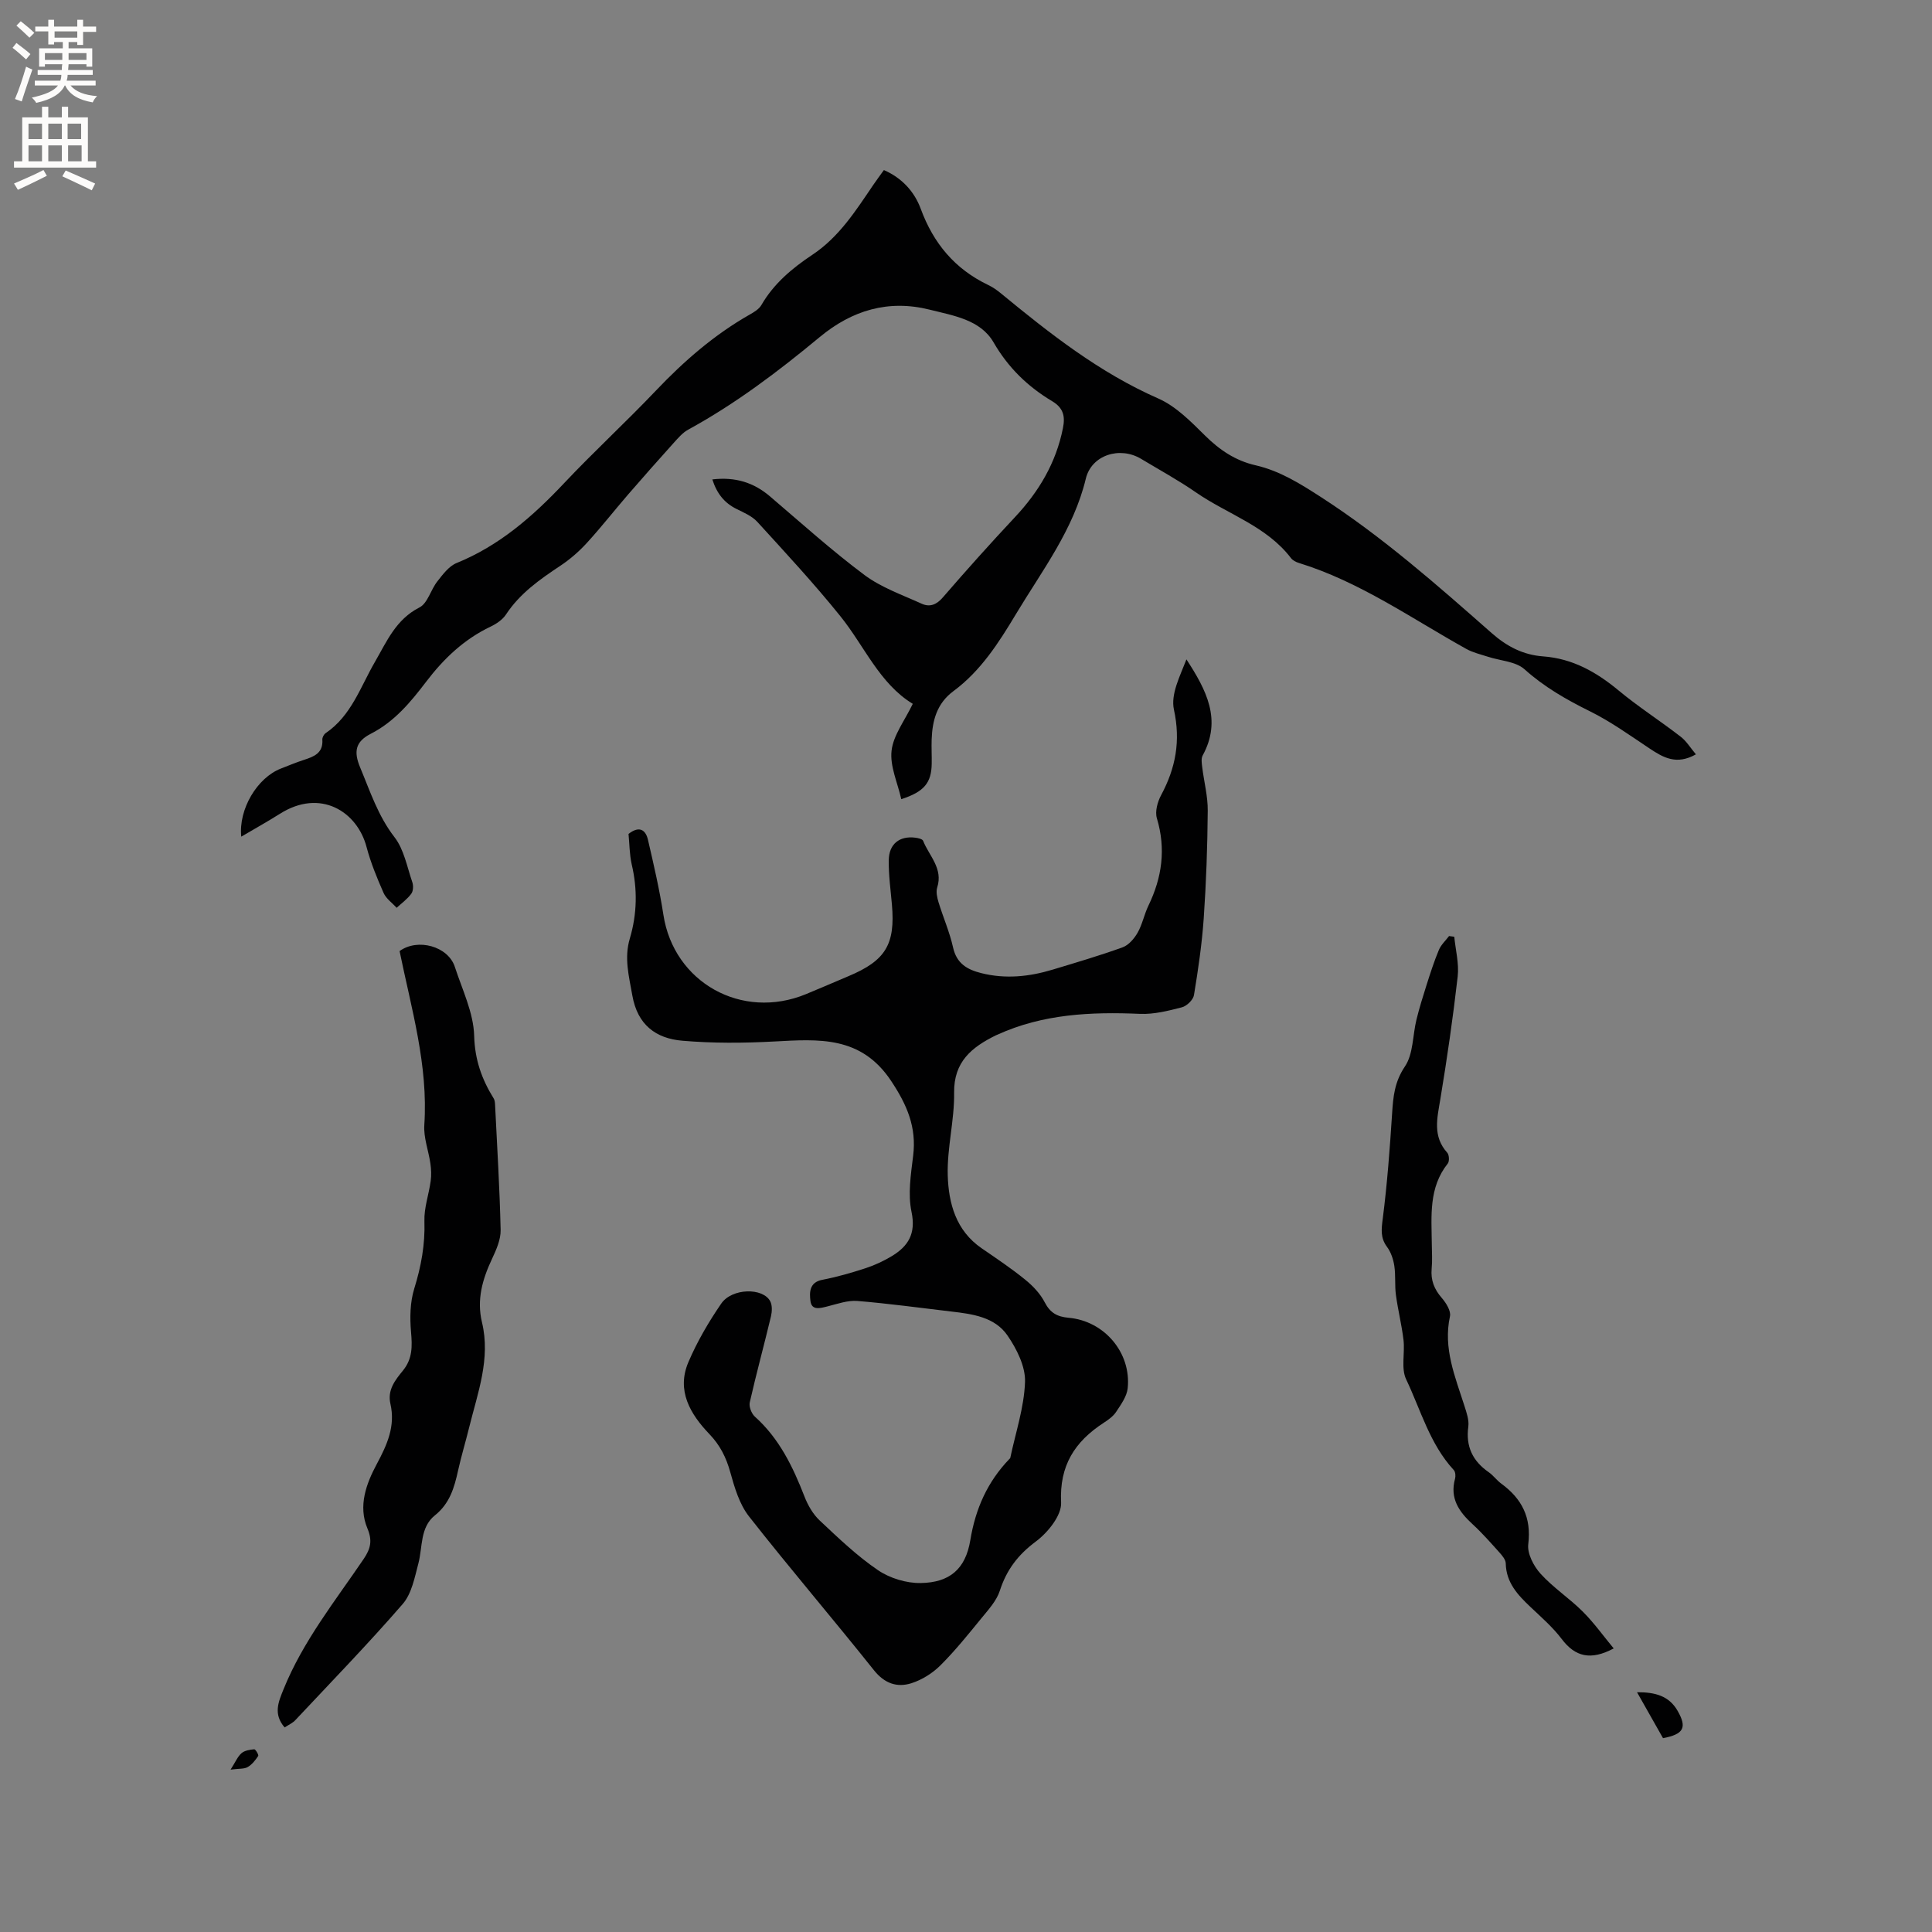
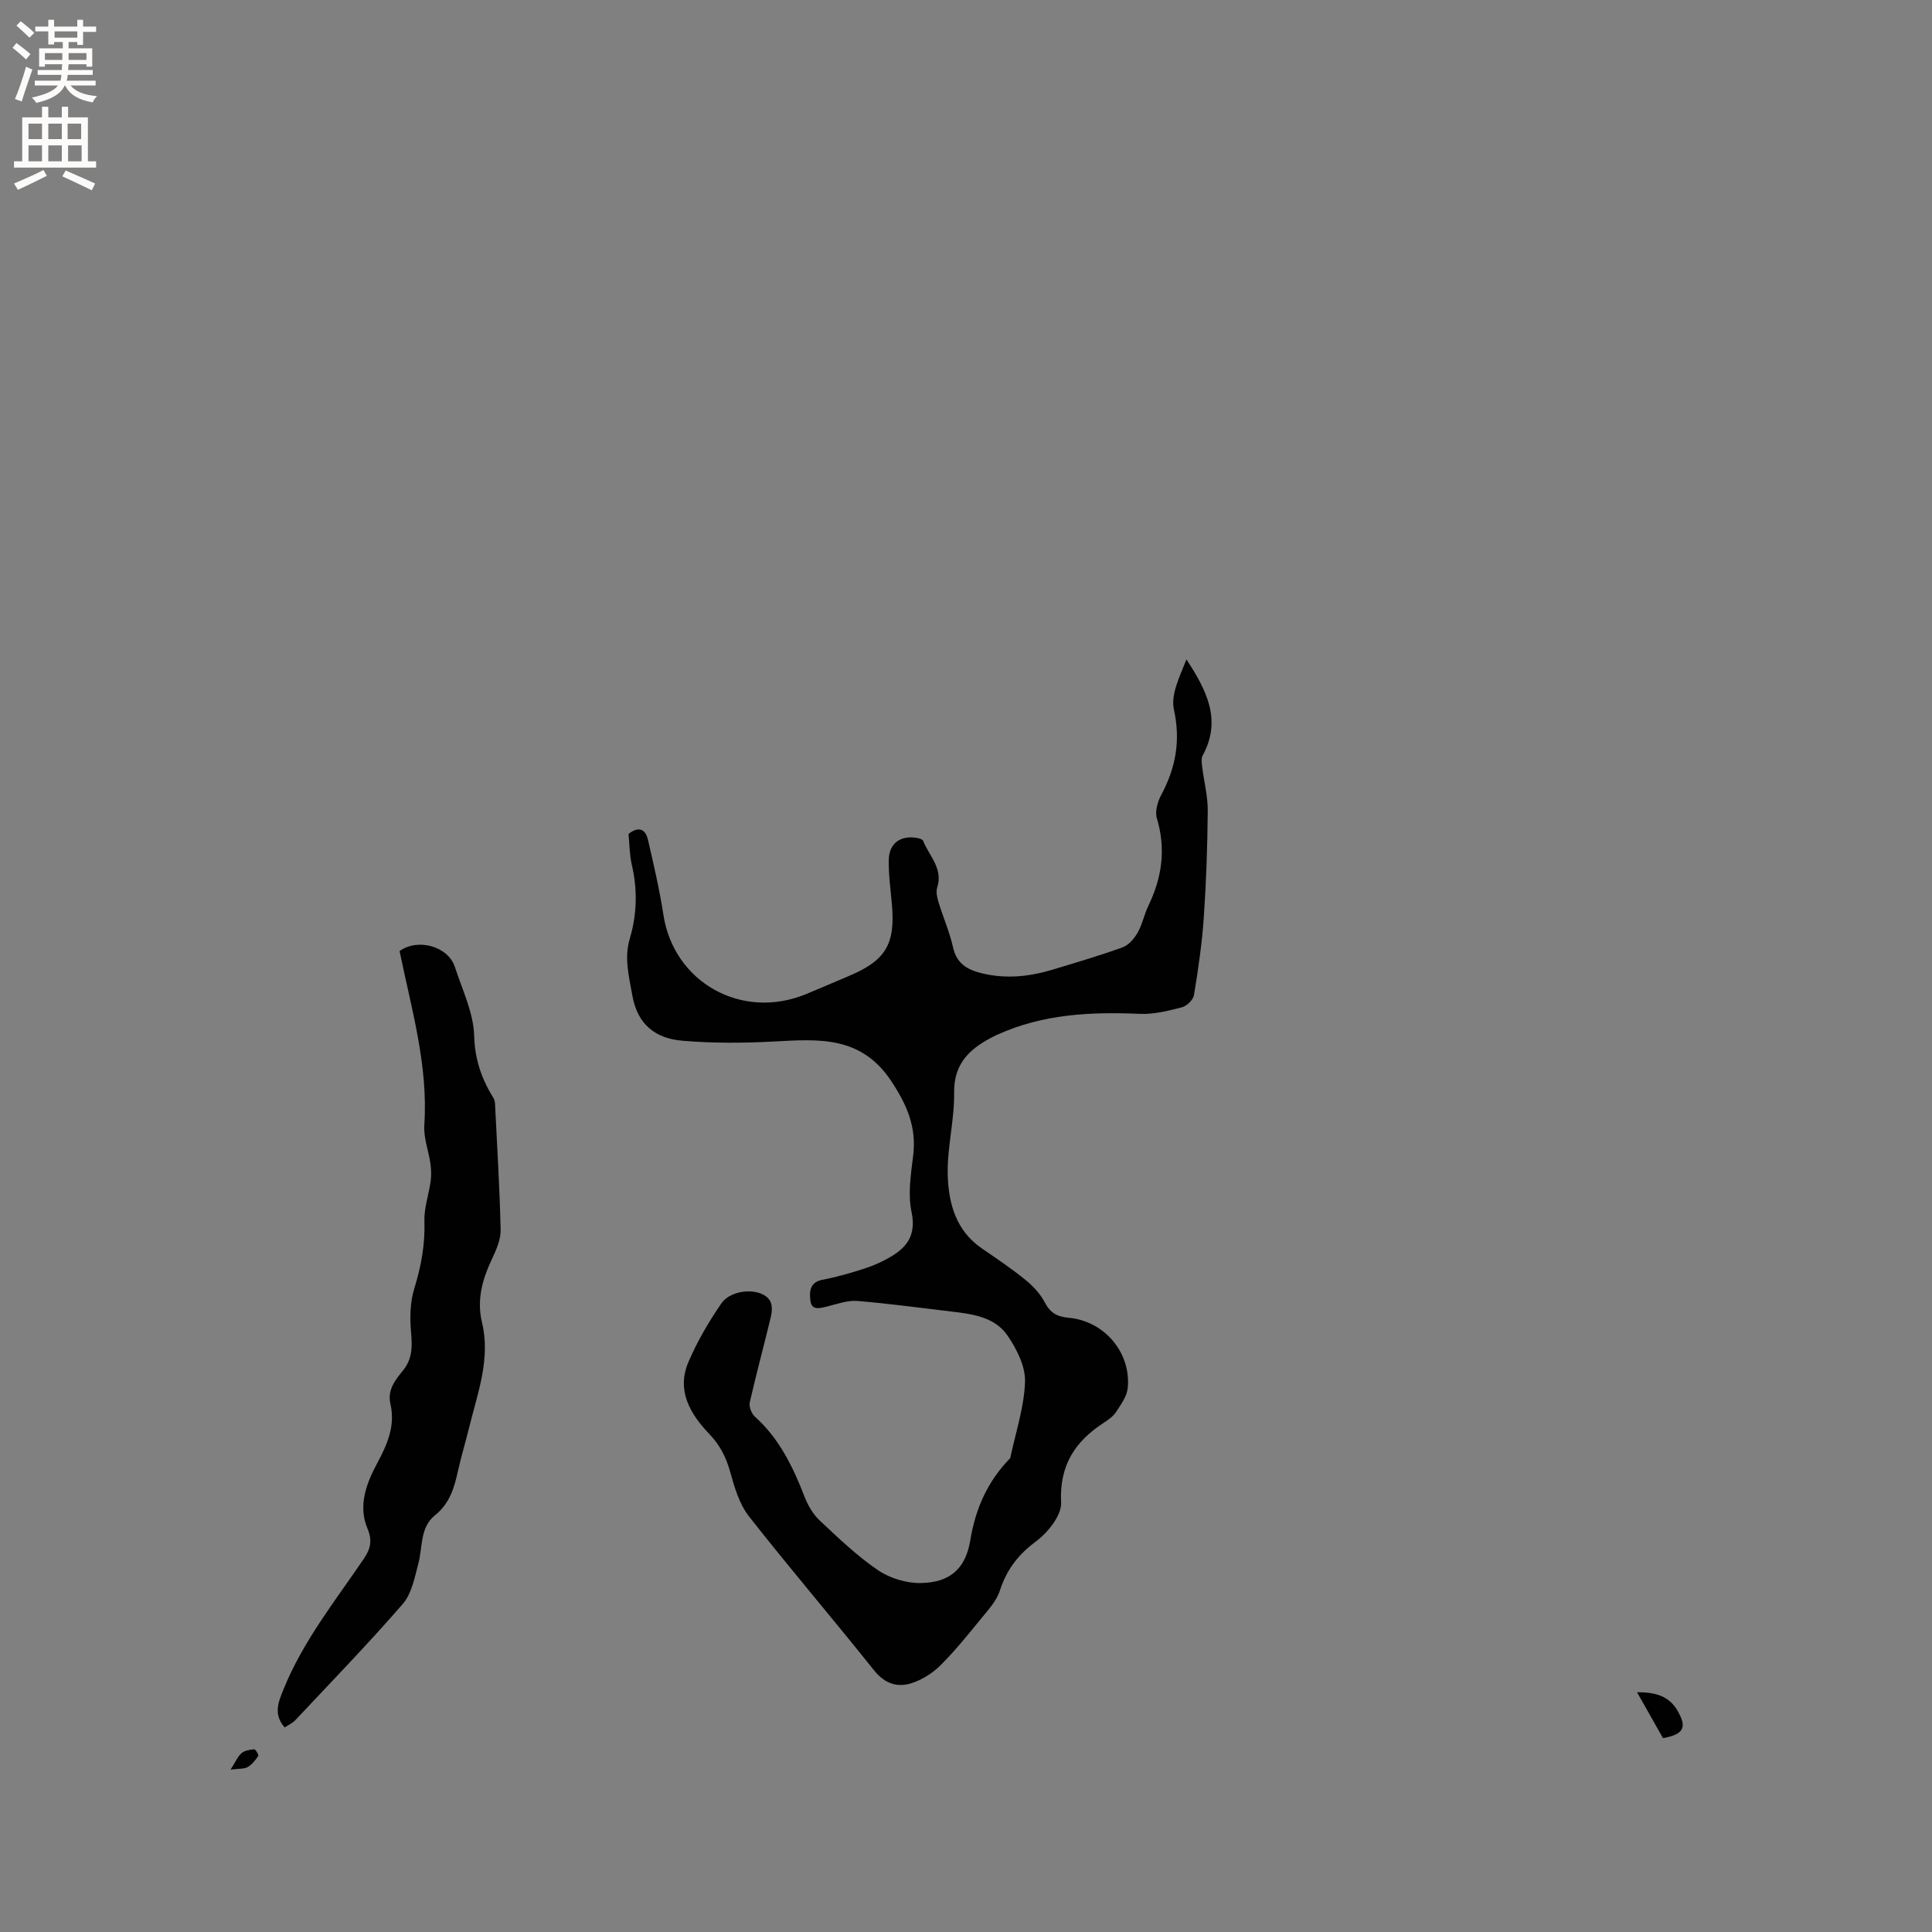
<svg xmlns="http://www.w3.org/2000/svg" enable-background="new 0 0 400 400" viewBox="0 0 400 400">
  <rect x="0" y="0" width="400" height="400" fill="#808080" stroke="none" />
  <g fill="#010102">
    <path d="m130.13 172.66c2.11-1.67 3.52-1 4.03 1.23 1.19 5.14 2.39 10.3 3.19 15.51 2.15 14 16.21 21.9 29.51 16.43 2.94-1.21 5.85-2.48 8.77-3.71 7.73-3.23 9.76-6.59 9.03-14.87-.27-3.06-.7-6.12-.65-9.18.05-3.35 2.25-5.04 5.46-4.64.59.07 1.5.27 1.65.65 1.24 3.12 4.18 5.72 2.92 9.66-.29.9-.02 2.08.27 3.05.96 3.14 2.3 6.18 3.01 9.36.74 3.34 2.91 4.59 5.86 5.33 5 1.25 9.89.74 14.73-.72 4.86-1.47 9.75-2.9 14.52-4.63 1.26-.46 2.41-1.81 3.11-3.04.98-1.73 1.36-3.79 2.23-5.59 2.82-5.83 3.65-11.75 1.75-18.08-.42-1.4.13-3.4.87-4.78 3.02-5.63 4.08-11.22 2.66-17.72-.7-3.19 1.26-6.96 2.59-10.4 4.1 6.3 7.4 12.51 3.36 19.89-.35.65-.19 1.64-.09 2.46.37 3 1.17 6 1.14 8.99-.06 7.42-.32 14.85-.83 22.25-.37 5.33-1.15 10.63-2.02 15.91-.16.99-1.49 2.27-2.5 2.53-2.82.73-5.78 1.48-8.65 1.36-10.16-.44-20.13.01-29.57 4.32-.1.04-.2.07-.29.12-4.96 2.45-8.74 5.43-8.65 11.9.08 5.69-1.48 11.41-1.32 17.09.17 5.78 1.69 11.45 7.03 15.11 3.06 2.1 6.15 4.17 9.03 6.51 1.59 1.29 3.11 2.9 4.03 4.69 1.13 2.18 2.59 2.97 4.93 3.18 7.39.64 12.99 7.23 12.24 14.57-.17 1.7-1.38 3.37-2.38 4.89-.61.94-1.64 1.67-2.61 2.3-5.98 3.89-9.18 8.86-8.8 16.5.13 2.66-2.76 6.23-5.24 8.07-3.7 2.75-6.06 5.88-7.45 10.19-.67 2.07-2.33 3.88-3.76 5.63-2.74 3.35-5.46 6.75-8.52 9.8-1.64 1.64-3.84 3.02-6.04 3.72-2.97.93-5.55.05-7.75-2.71-8.52-10.69-17.43-21.09-25.87-31.85-1.98-2.53-2.99-5.98-3.87-9.16-.85-3.05-2.11-5.57-4.33-7.88-3.96-4.14-6.85-9-4.33-14.9 1.81-4.24 4.18-8.3 6.79-12.1 2.22-3.24 8.65-3.35 10.15-.48.44.85.38 2.13.15 3.12-1.42 5.95-3.04 11.85-4.39 17.81-.2.88.36 2.32 1.06 2.95 5.06 4.54 7.88 10.39 10.28 16.57.7 1.8 1.76 3.64 3.15 4.94 3.85 3.62 7.72 7.33 12.06 10.28 2.46 1.67 5.88 2.71 8.85 2.66 5.98-.1 9.27-2.88 10.26-8.86 1.07-6.53 3.55-12.09 8.08-16.81.07-.08.18-.15.2-.25 1.1-5.24 2.87-10.45 3.05-15.72.11-3.19-1.72-6.83-3.63-9.61-2.63-3.83-7.23-4.45-11.61-4.96-6.49-.76-12.97-1.66-19.48-2.19-2.01-.16-4.13.61-6.16 1.12-1.52.38-3.3.93-3.55-1.14-.2-1.67-.28-3.84 2.46-4.36 3.01-.58 5.98-1.43 8.89-2.38 1.89-.62 3.75-1.47 5.46-2.5 3.44-2.07 5.07-4.66 4.12-9.19-.78-3.7-.13-7.77.34-11.63.72-5.9-1.25-10.49-4.55-15.46-6.25-9.41-15.01-8.67-24.24-8.18-6.32.34-12.7.38-19-.16-5.45-.46-9.28-3.26-10.35-9.36-.7-3.98-1.73-7.75-.52-11.81 1.5-5.06 1.61-10.19.38-15.38-.46-2.09-.45-4.24-.65-6.26z" />
-     <path d="m351.12 156.18c-4.04 2.28-6.78.65-9.6-1.22-4.04-2.69-8.02-5.56-12.35-7.7-4.87-2.41-9.43-5.01-13.53-8.69-1.84-1.65-5.04-1.76-7.62-2.61-1.5-.49-3.08-.85-4.44-1.61-11.36-6.32-22.06-13.91-34.67-17.8-.59-.18-1.25-.52-1.61-.98-5.08-6.67-13.11-9.08-19.67-13.61-3.65-2.53-7.57-4.67-11.38-6.96-4.42-2.66-10.27-.78-11.44 4.09-2.55 10.59-9.05 19.03-14.48 28.07-3.56 5.93-7.27 11.74-12.92 15.92-3.44 2.55-4.37 6.06-4.52 9.99-.06 1.69.04 3.39.01 5.09-.07 3.9-1.55 5.77-6.3 7.3-.76-3.4-2.38-6.83-2.01-10.04.36-3.2 2.7-6.18 4.39-9.7-6.89-4.19-9.99-11.93-14.99-18.14-5.44-6.76-11.36-13.14-17.21-19.55-1.09-1.19-2.77-1.9-4.28-2.65-2.52-1.25-4.07-3.17-5.02-6.12 4.76-.56 8.57.63 11.96 3.53 6.45 5.5 12.76 11.19 19.54 16.26 3.49 2.6 7.82 4.11 11.84 5.94 1.67.76 3.08.23 4.41-1.33 4.85-5.61 9.8-11.14 14.87-16.55 4.98-5.3 8.54-11.28 9.97-18.47.48-2.41.14-4.15-2.22-5.57-5.04-3.01-9.09-6.91-12.14-12.18-2.71-4.69-8.26-5.53-13.2-6.77-8.59-2.16-16.12.13-22.79 5.66-8.58 7.11-17.43 13.82-27.25 19.18-1.15.63-2.08 1.74-2.99 2.74-3.17 3.52-6.31 7.07-9.41 10.65-2.89 3.34-5.61 6.83-8.59 10.08-1.61 1.76-3.47 3.38-5.46 4.7-4.26 2.83-8.37 5.71-11.26 10.09-.71 1.08-1.98 1.94-3.18 2.51-5.5 2.62-9.71 6.63-13.36 11.43-3.2 4.2-6.54 8.25-11.47 10.77-3.16 1.62-3.56 3.67-2.19 6.95 2.07 4.95 3.7 10.03 7.11 14.44 1.97 2.54 2.6 6.14 3.69 9.31.25.72.21 1.85-.21 2.41-.82 1.11-2 1.96-3.03 2.91-.92-1.02-2.18-1.89-2.71-3.09-1.36-3.09-2.66-6.25-3.52-9.5-1.93-7.34-9.56-12.19-17.96-6.86-2.58 1.63-5.25 3.11-7.98 4.72-.59-5.68 3.29-12.19 8.21-14.1 1.58-.61 3.14-1.27 4.75-1.79 2.1-.68 4.02-1.41 3.83-4.2-.03-.44.31-1.09.68-1.34 5.31-3.59 7.19-9.55 10.19-14.72 2.47-4.27 4.35-8.82 9.24-11.31 1.69-.86 2.33-3.66 3.69-5.38 1.13-1.44 2.39-3.15 3.97-3.8 8.87-3.6 15.79-9.66 22.25-16.51 6.18-6.56 12.83-12.67 19.04-19.2 5.81-6.11 12.08-11.57 19.42-15.74.9-.51 1.93-1.13 2.42-1.98 2.57-4.45 6.41-7.65 10.55-10.4 5.58-3.71 9-9.16 12.63-14.49.65-.96 1.35-1.89 2.18-3.05 3.74 1.63 6.32 4.46 7.64 8.05 2.63 7.14 7.07 12.44 13.93 15.73.95.45 1.84 1.07 2.65 1.74 10.14 8.34 20.4 16.42 32.6 21.78 3.65 1.61 6.74 4.77 9.66 7.66 3.03 3 6.31 5.21 10.46 6.16 5.04 1.15 9.28 3.83 13.59 6.61 12.7 8.21 23.99 18.16 35.28 28.11 3.19 2.81 6.53 4.54 10.68 4.85 6.08.44 11.02 3.23 15.63 7.06 4.06 3.37 8.53 6.23 12.71 9.46 1.27.92 2.12 2.37 3.29 3.76z" />
-     <path d="m58.93 357.65c-2.41-2.79-1.27-5.32-.22-7.92 4.01-9.92 10.66-18.23 16.59-26.97 1.47-2.17 1.81-3.84.77-6.32-1.97-4.67-.21-9.32 1.92-13.29 2.18-4.07 3.9-7.88 2.84-12.51-.66-2.88 1.01-4.93 2.58-6.86 2.02-2.47 1.95-5.06 1.69-8.02-.26-2.95-.2-6.15.66-8.94 1.43-4.61 2.27-9.14 2.11-14-.09-2.75.92-5.52 1.3-8.31.16-1.18.11-2.42-.06-3.6-.38-2.68-1.44-5.37-1.26-8 .83-12.38-2.69-24.09-5.12-36 3.74-2.73 10.06-1.01 11.45 3.3 1.53 4.71 3.86 9.46 3.99 14.24.14 4.97 1.57 8.98 4.03 12.95.26.42.29 1.01.31 1.53.42 8.57.95 17.14 1.14 25.72.04 1.99-.9 4.1-1.78 5.98-1.98 4.21-3.21 8.43-2.08 13.15 1.82 7.56-.9 14.62-2.66 21.77-.73 2.98-1.63 5.92-2.29 8.91-.78 3.54-1.72 6.82-4.8 9.28-3.1 2.49-2.52 6.53-3.42 9.96-.77 2.91-1.39 6.26-3.25 8.4-7.13 8.22-14.72 16.04-22.17 23.98-.54.62-1.36.97-2.27 1.57z" />
-     <path d="m334.1 341.29c-4.75 2.53-7.97 1.76-10.78-1.97-1.84-2.43-4.2-4.48-6.43-6.59-2.65-2.51-5.06-5.05-5.14-9.05-.02-.8-.79-1.68-1.4-2.36-1.77-1.97-3.53-3.97-5.48-5.76-2.8-2.57-4.74-5.34-3.62-9.4.15-.55.09-1.42-.26-1.8-4.96-5.37-6.83-12.41-9.86-18.78-1.09-2.28-.23-5.44-.55-8.16-.37-3.12-1.15-6.19-1.57-9.3-.27-1.99-.03-4.05-.33-6.03-.21-1.37-.7-2.84-1.51-3.93-1.41-1.9-1.17-3.67-.88-5.89.92-7.2 1.46-14.46 1.93-21.72.22-3.48.5-6.57 2.66-9.76 1.74-2.58 1.58-6.42 2.38-9.67.59-2.41 1.33-4.79 2.08-7.15.78-2.45 1.57-4.92 2.56-7.29.45-1.07 1.39-1.93 2.11-2.88.36.05.72.09 1.08.14.27 2.75 1.01 5.55.71 8.23-.97 8.51-2.2 16.99-3.6 25.44-.65 3.91-1.62 7.65 1.44 11.05.4.44.47 1.77.11 2.23-4 5.02-3.37 10.91-3.31 16.7.02 1.7.13 3.4-.03 5.08-.22 2.38.53 4.25 2.09 6.05.89 1.03 1.94 2.69 1.7 3.81-1.44 6.63 1.07 12.5 2.99 18.53.44 1.39.99 2.93.81 4.31-.56 4.12.9 7.13 4.23 9.44.95.66 1.65 1.67 2.58 2.35 4.28 3.13 6.28 7.01 5.6 12.55-.24 1.94 1.12 4.54 2.55 6.12 2.61 2.88 5.97 5.07 8.73 7.83 2.33 2.32 4.26 5.04 6.41 7.63z" />
+     <path d="m58.93 357.65c-2.41-2.79-1.27-5.32-.22-7.92 4.01-9.92 10.66-18.23 16.59-26.97 1.47-2.17 1.81-3.84.77-6.32-1.97-4.67-.21-9.32 1.92-13.29 2.18-4.07 3.9-7.88 2.84-12.51-.66-2.88 1.01-4.93 2.58-6.86 2.02-2.47 1.95-5.06 1.69-8.02-.26-2.95-.2-6.15.66-8.94 1.43-4.61 2.27-9.14 2.11-14-.09-2.75.92-5.52 1.3-8.31.16-1.18.11-2.42-.06-3.6-.38-2.68-1.44-5.37-1.26-8 .83-12.38-2.69-24.09-5.12-36 3.74-2.73 10.06-1.01 11.45 3.3 1.53 4.71 3.86 9.46 3.99 14.24.14 4.97 1.57 8.98 4.03 12.95.26.42.29 1.01.31 1.53.42 8.57.95 17.14 1.14 25.72.04 1.99-.9 4.1-1.78 5.98-1.98 4.21-3.21 8.43-2.08 13.15 1.82 7.56-.9 14.62-2.66 21.77-.73 2.98-1.63 5.92-2.29 8.91-.78 3.54-1.72 6.82-4.8 9.28-3.1 2.49-2.52 6.53-3.42 9.96-.77 2.91-1.39 6.26-3.25 8.4-7.13 8.22-14.72 16.04-22.17 23.98-.54.62-1.36.97-2.27 1.57" />
    <path d="m338.93 350.36c3.77-.03 6.64.77 8.4 3.85 1.99 3.47 1.28 4.84-3.02 5.66-1.69-3-3.42-6.06-5.38-9.51z" />
    <path d="m47.74 366.38c1-1.56 1.45-2.69 2.26-3.4.64-.56 1.73-.73 2.64-.81.26-.02.96 1.17.82 1.38-.58.88-1.29 1.79-2.18 2.3-.72.42-1.76.3-3.54.53z" />
  </g>
  <path d="m2.6 9.9.8-1c.9.7 1.9 1.4 2.9 2.3l-.9 1.1c-1.1-1-2-1.8-2.8-2.4zm.5 10.6c.9-2.1 1.6-4.3 2.3-6.7.4.2.8.4 1.3.6-.7 2.1-1.5 4.3-2.2 6.6zm.3-15.2.9-.9c1 .8 2 1.6 2.8 2.4l-1 1c-.9-.9-1.8-1.7-2.7-2.5zm12.6-1.2h1.2v1.4h2.7v1.1h-2.7v2.7h-1.2v-.6h-1.8v1.3h4.9v3.8h-1.2v-.5h-3.7c0 .4-.1.9-.1 1.2h5.1v1h-5.2c0 .5-.1.9-.2 1.2h6v1h-5.2c1.1 1.3 2.9 2 5.5 2.2-.4.4-.7.8-.9 1.3-2.9-.5-4.8-1.6-5.7-3.5h-.1c-.8 1.7-2.7 2.9-5.9 3.6-.2-.4-.6-.8-.9-1.1 2.8-.6 4.6-1.4 5.4-2.5h-4.8v-1h5.3c.1-.3.2-.7.2-1.2h-4.9v-1h5c0-.4 0-.8.1-1.2h-3.6v.5h-1.2v-3.8h4.9v-1.3h-1.8v.5h-1.2v-2.7h-2.7v-1h2.7v-1.4h1.2v1.4h4.8zm-6.7 8.3h3.6c0-.4 0-.9 0-1.4h-3.6zm1.9-4.6h4.8v-1.3h-4.7v1.3zm6.7 3.2h-3.7v1.4h3.7z" fill="#fcfbfa" />
  <path d="m8.7 22.1h1.3v2.2h2.8v-2.2h1.3v2.2h4.1v9.1h1.7v1.3h-17v-1.3h1.7v-9.1h4.1zm.3 13.1.7 1.2c-1.8.9-3.8 1.9-6 2.9-.2-.4-.5-.8-.8-1.3 2.3-1 4.4-1.9 6.1-2.8zm-3.1-6.4h2.8v-3.2h-2.8zm0 4.6h2.8v-3.3h-2.8zm4.1-4.6h2.8v-3.2h-2.8zm0 4.6h2.8v-3.3h-2.8zm3.6 1.9c2.1.9 4.1 1.8 6.1 2.7l-.7 1.4c-2.2-1.1-4.2-2-6.1-2.9zm3.2-9.7h-2.8v3.2h2.8zm-2.7 7.8h2.8v-3.3h-2.8z" fill="#fcfbfa" />
</svg>